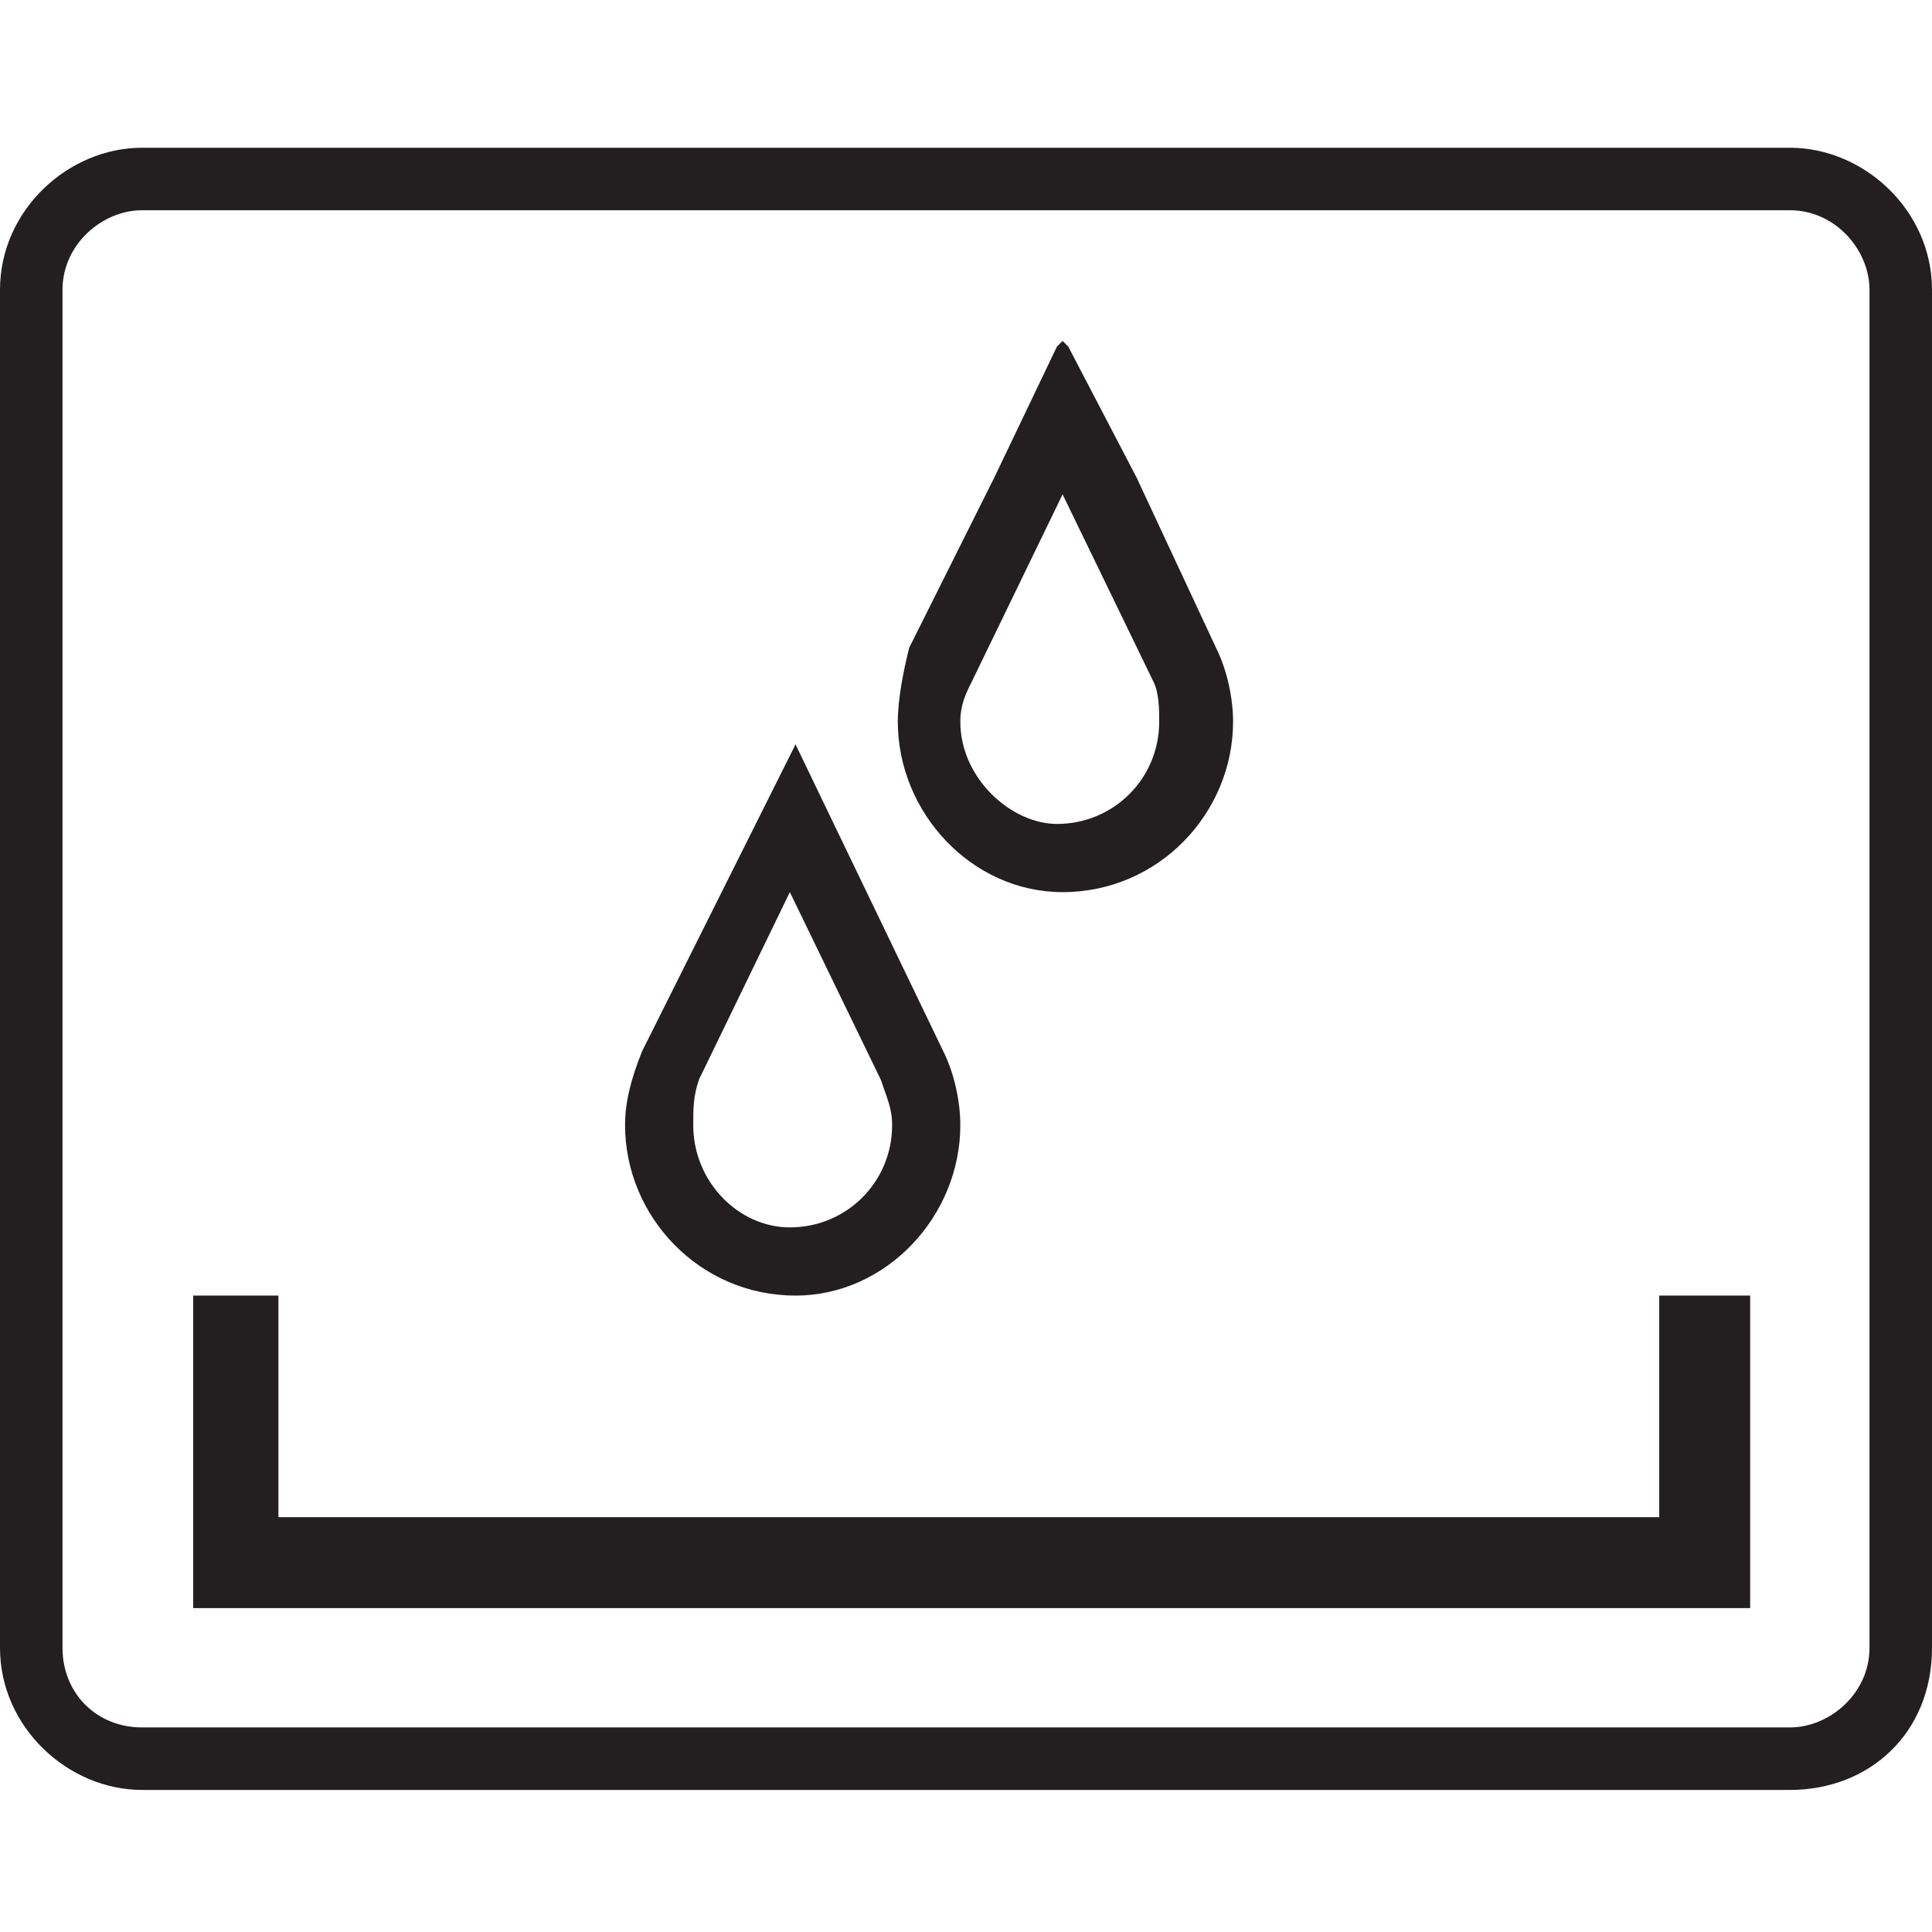
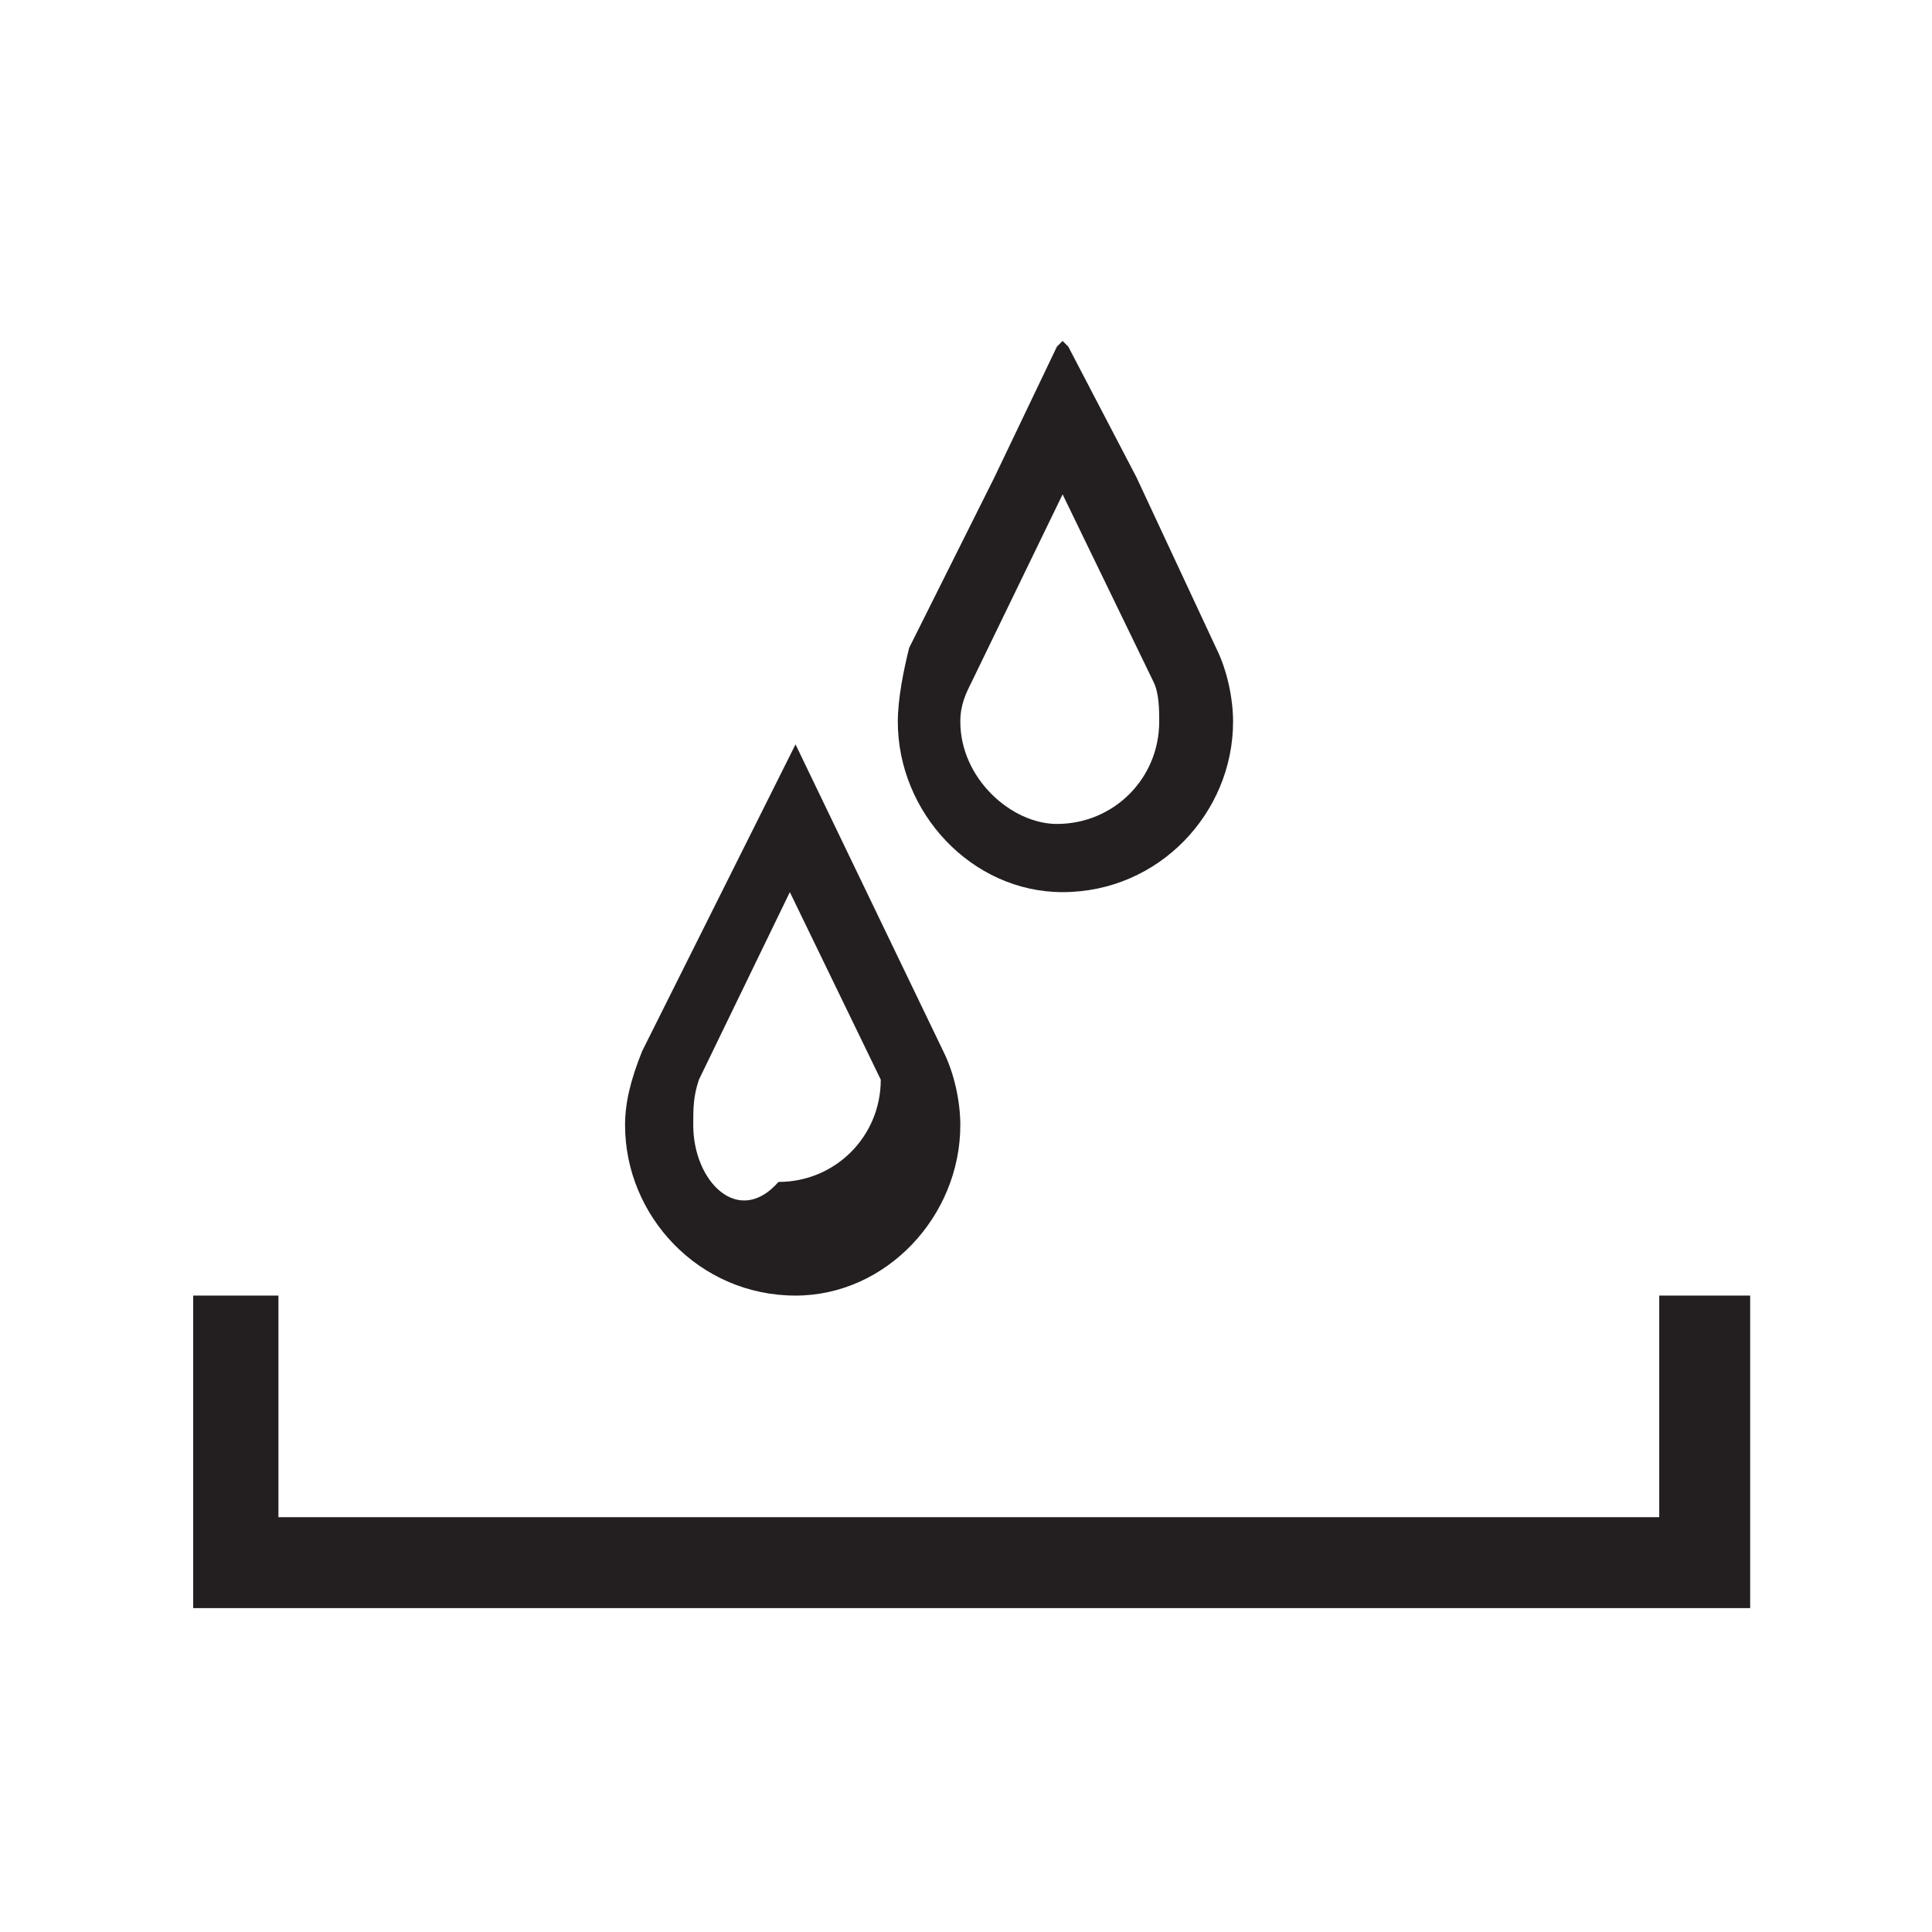
<svg xmlns="http://www.w3.org/2000/svg" version="1.1" id="Слой_1" x="0px" y="0px" viewBox="0 0 34 34" style="enable-background:new 0 0 34 34;" xml:space="preserve">
  <style type="text/css">
	.st0{fill:#231F20;}
	.st1{fill:none;}
</style>
  <g>
-     <path class="st0" d="M32.9,29c0,0.8-0.7,1.4-1.4,1.4h-29c-0.8,0-1.4-0.6-1.4-1.4V5.1c0-0.8,0.7-1.4,1.4-1.4h29   c0.8,0,1.4,0.7,1.4,1.4V29z M34,5.1c0-1.4-1.2-2.5-2.5-2.5h-29C1.2,2.6,0,3.7,0,5.1V29c0,1.4,1.2,2.5,2.5,2.5h29   c1.4,0,2.5-1,2.5-2.5V5.1z" />
    <rect y="2.6" class="st1" width="34" height="28.9" />
    <polygon class="st0" points="30.8,22.8 29.2,22.8 29.2,26.7 4.9,26.7 4.9,22.8 3.4,22.8 3.4,26.7 3.4,26.7 3.4,28.3 30.8,28.3    30.8,27.8 30.8,27.8  " />
    <path class="st0" d="M15.8,12.7c0,1.6,1.3,3,2.9,3c1.7,0,3-1.4,3-3c0-0.4-0.1-0.9-0.3-1.3l-1.4-3l-1.2-2.3L18.7,6l-0.1,0.1   l-1.1,2.3l-1.5,3C15.9,11.8,15.8,12.3,15.8,12.7z M16.9,12.7c0-0.3,0.1-0.5,0.2-0.7l1.6-3.3l1.6,3.3c0.1,0.2,0.1,0.5,0.1,0.7   c0,1-0.8,1.8-1.8,1.8C17.8,14.5,16.9,13.7,16.9,12.7z" />
-     <path class="st0" d="M11,19.8c0,1.6,1.3,3,3,3c1.6,0,2.9-1.4,2.9-3c0-0.4-0.1-0.9-0.3-1.3L14,13.1l-2.7,5.4   C11.1,19,11,19.4,11,19.8z M12.2,19.8c0-0.3,0-0.5,0.1-0.8l1.6-3.3l1.6,3.3c0.1,0.3,0.2,0.5,0.2,0.8c0,1-0.8,1.8-1.8,1.8   C13,21.6,12.2,20.8,12.2,19.8z" />
+     <path class="st0" d="M11,19.8c0,1.6,1.3,3,3,3c1.6,0,2.9-1.4,2.9-3c0-0.4-0.1-0.9-0.3-1.3L14,13.1l-2.7,5.4   C11.1,19,11,19.4,11,19.8z M12.2,19.8c0-0.3,0-0.5,0.1-0.8l1.6-3.3l1.6,3.3c0,1-0.8,1.8-1.8,1.8   C13,21.6,12.2,20.8,12.2,19.8z" />
  </g>
</svg>